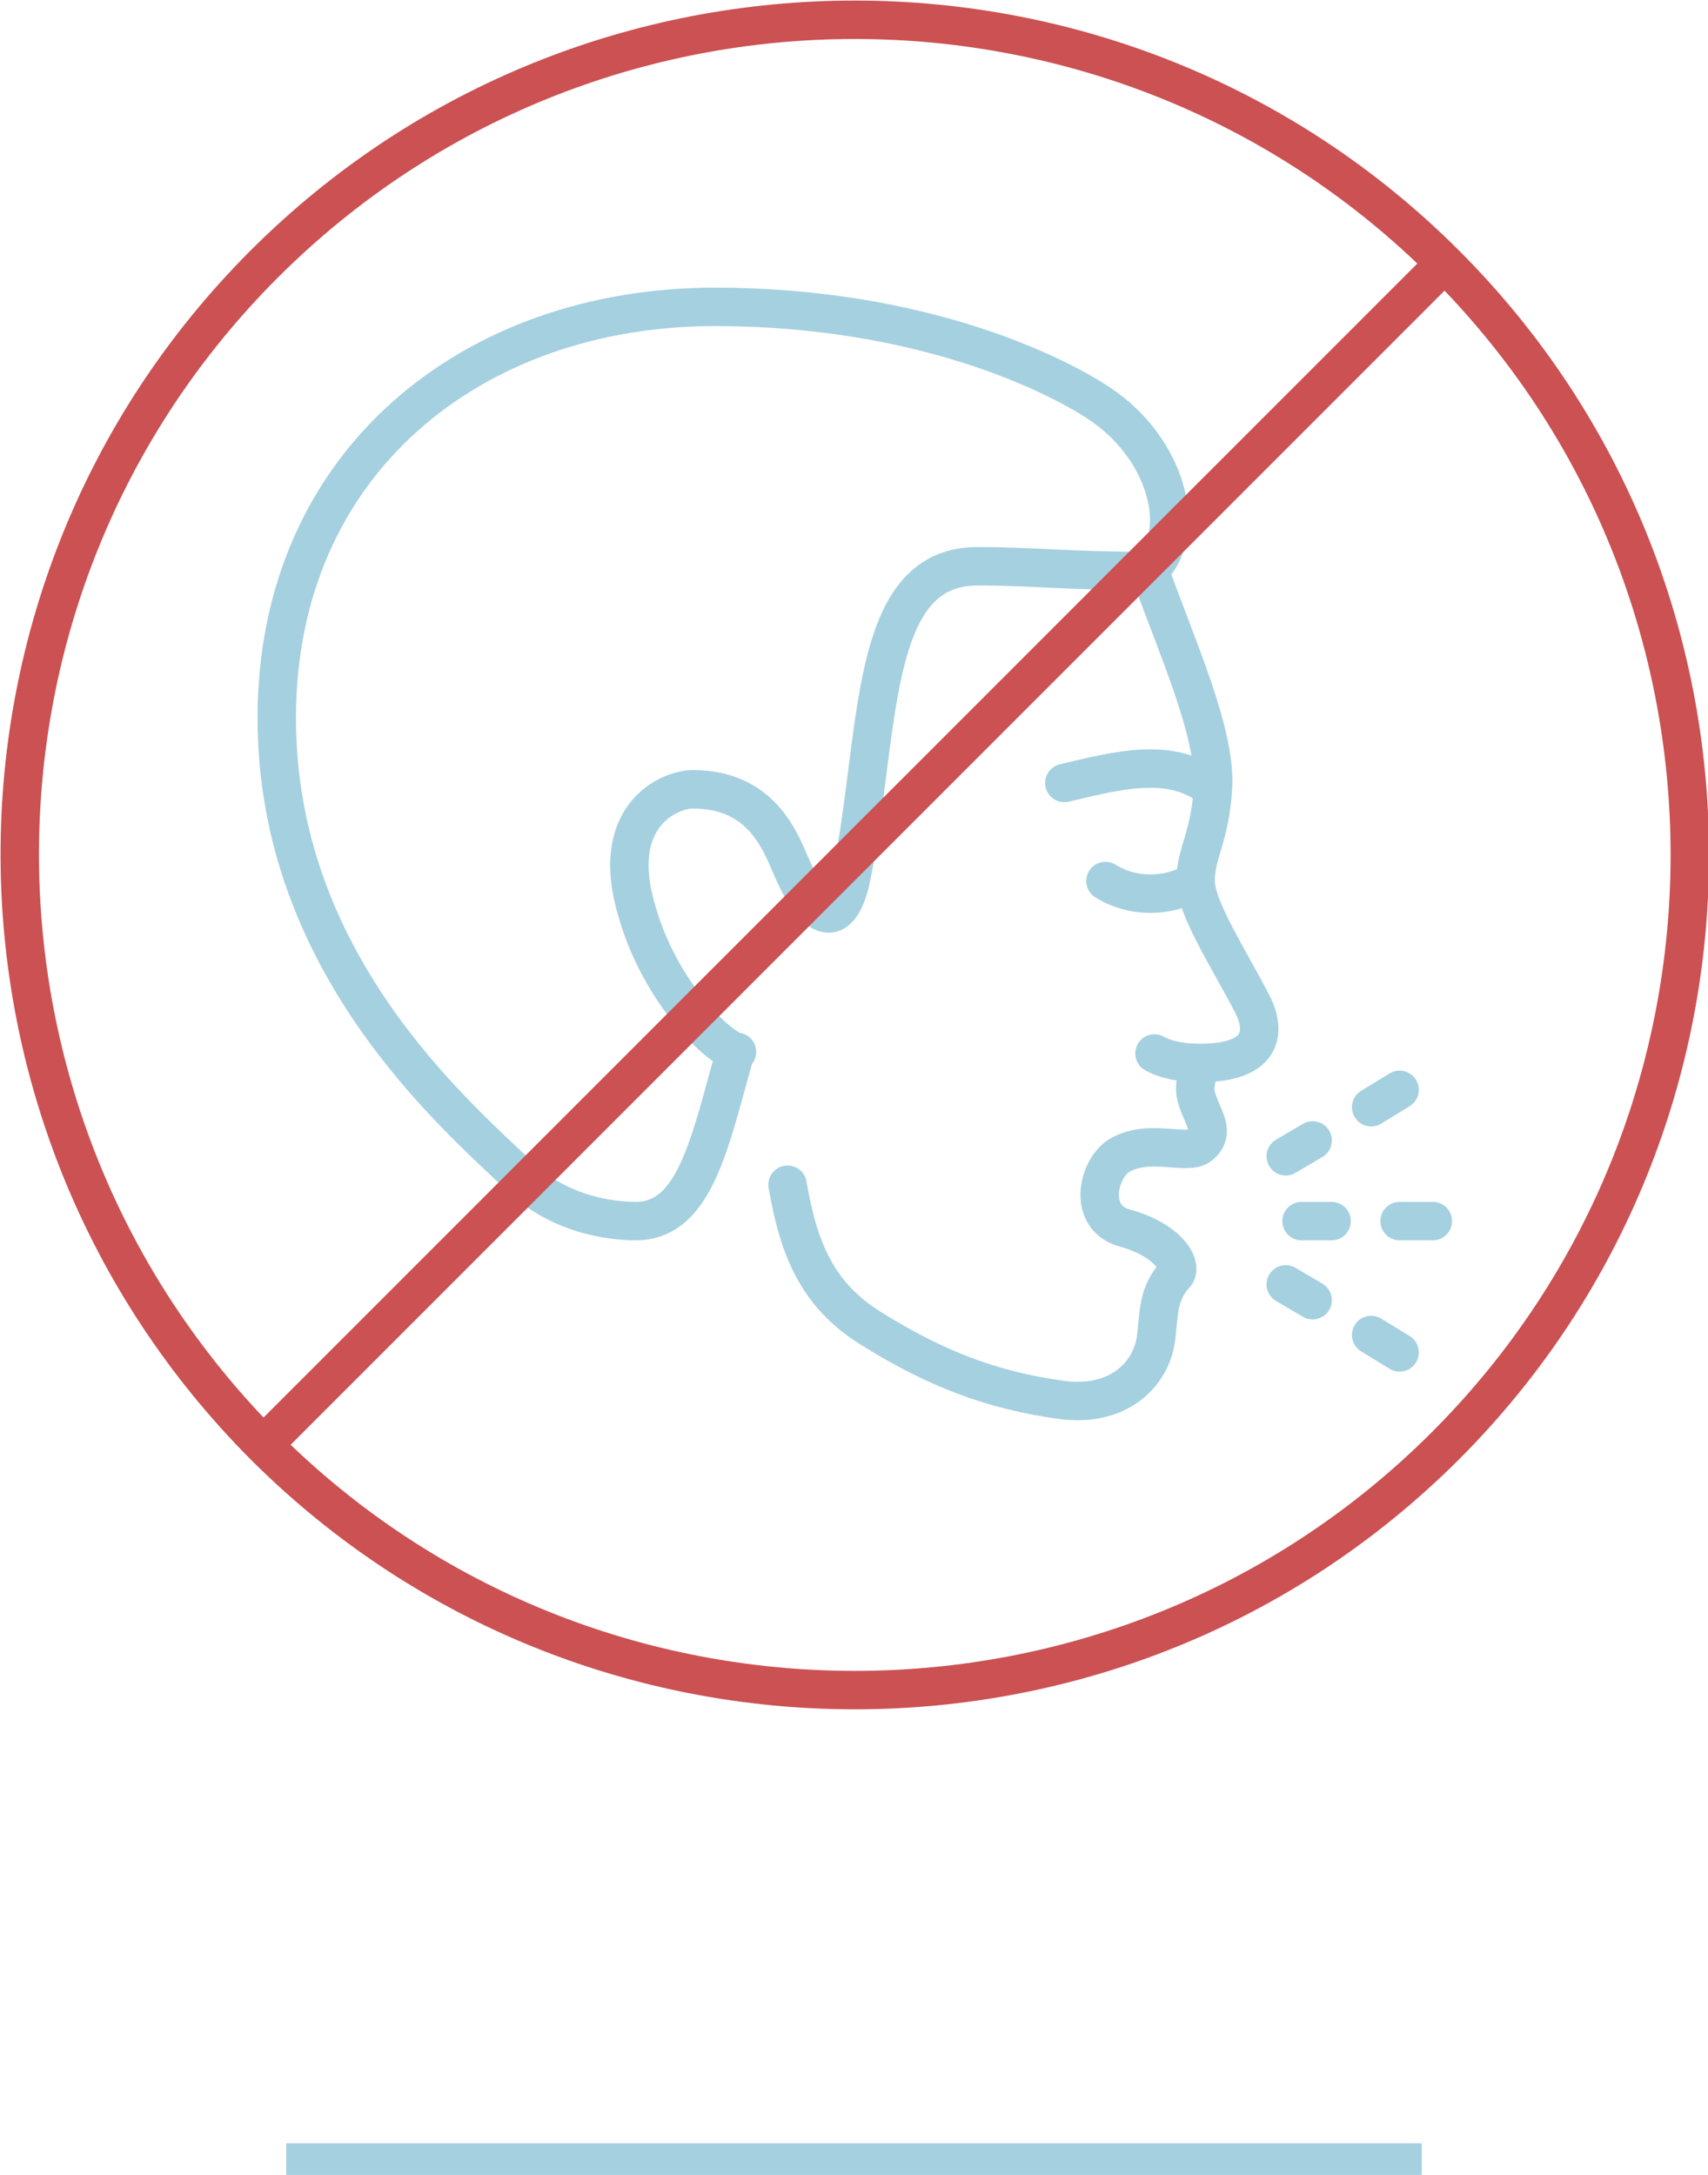
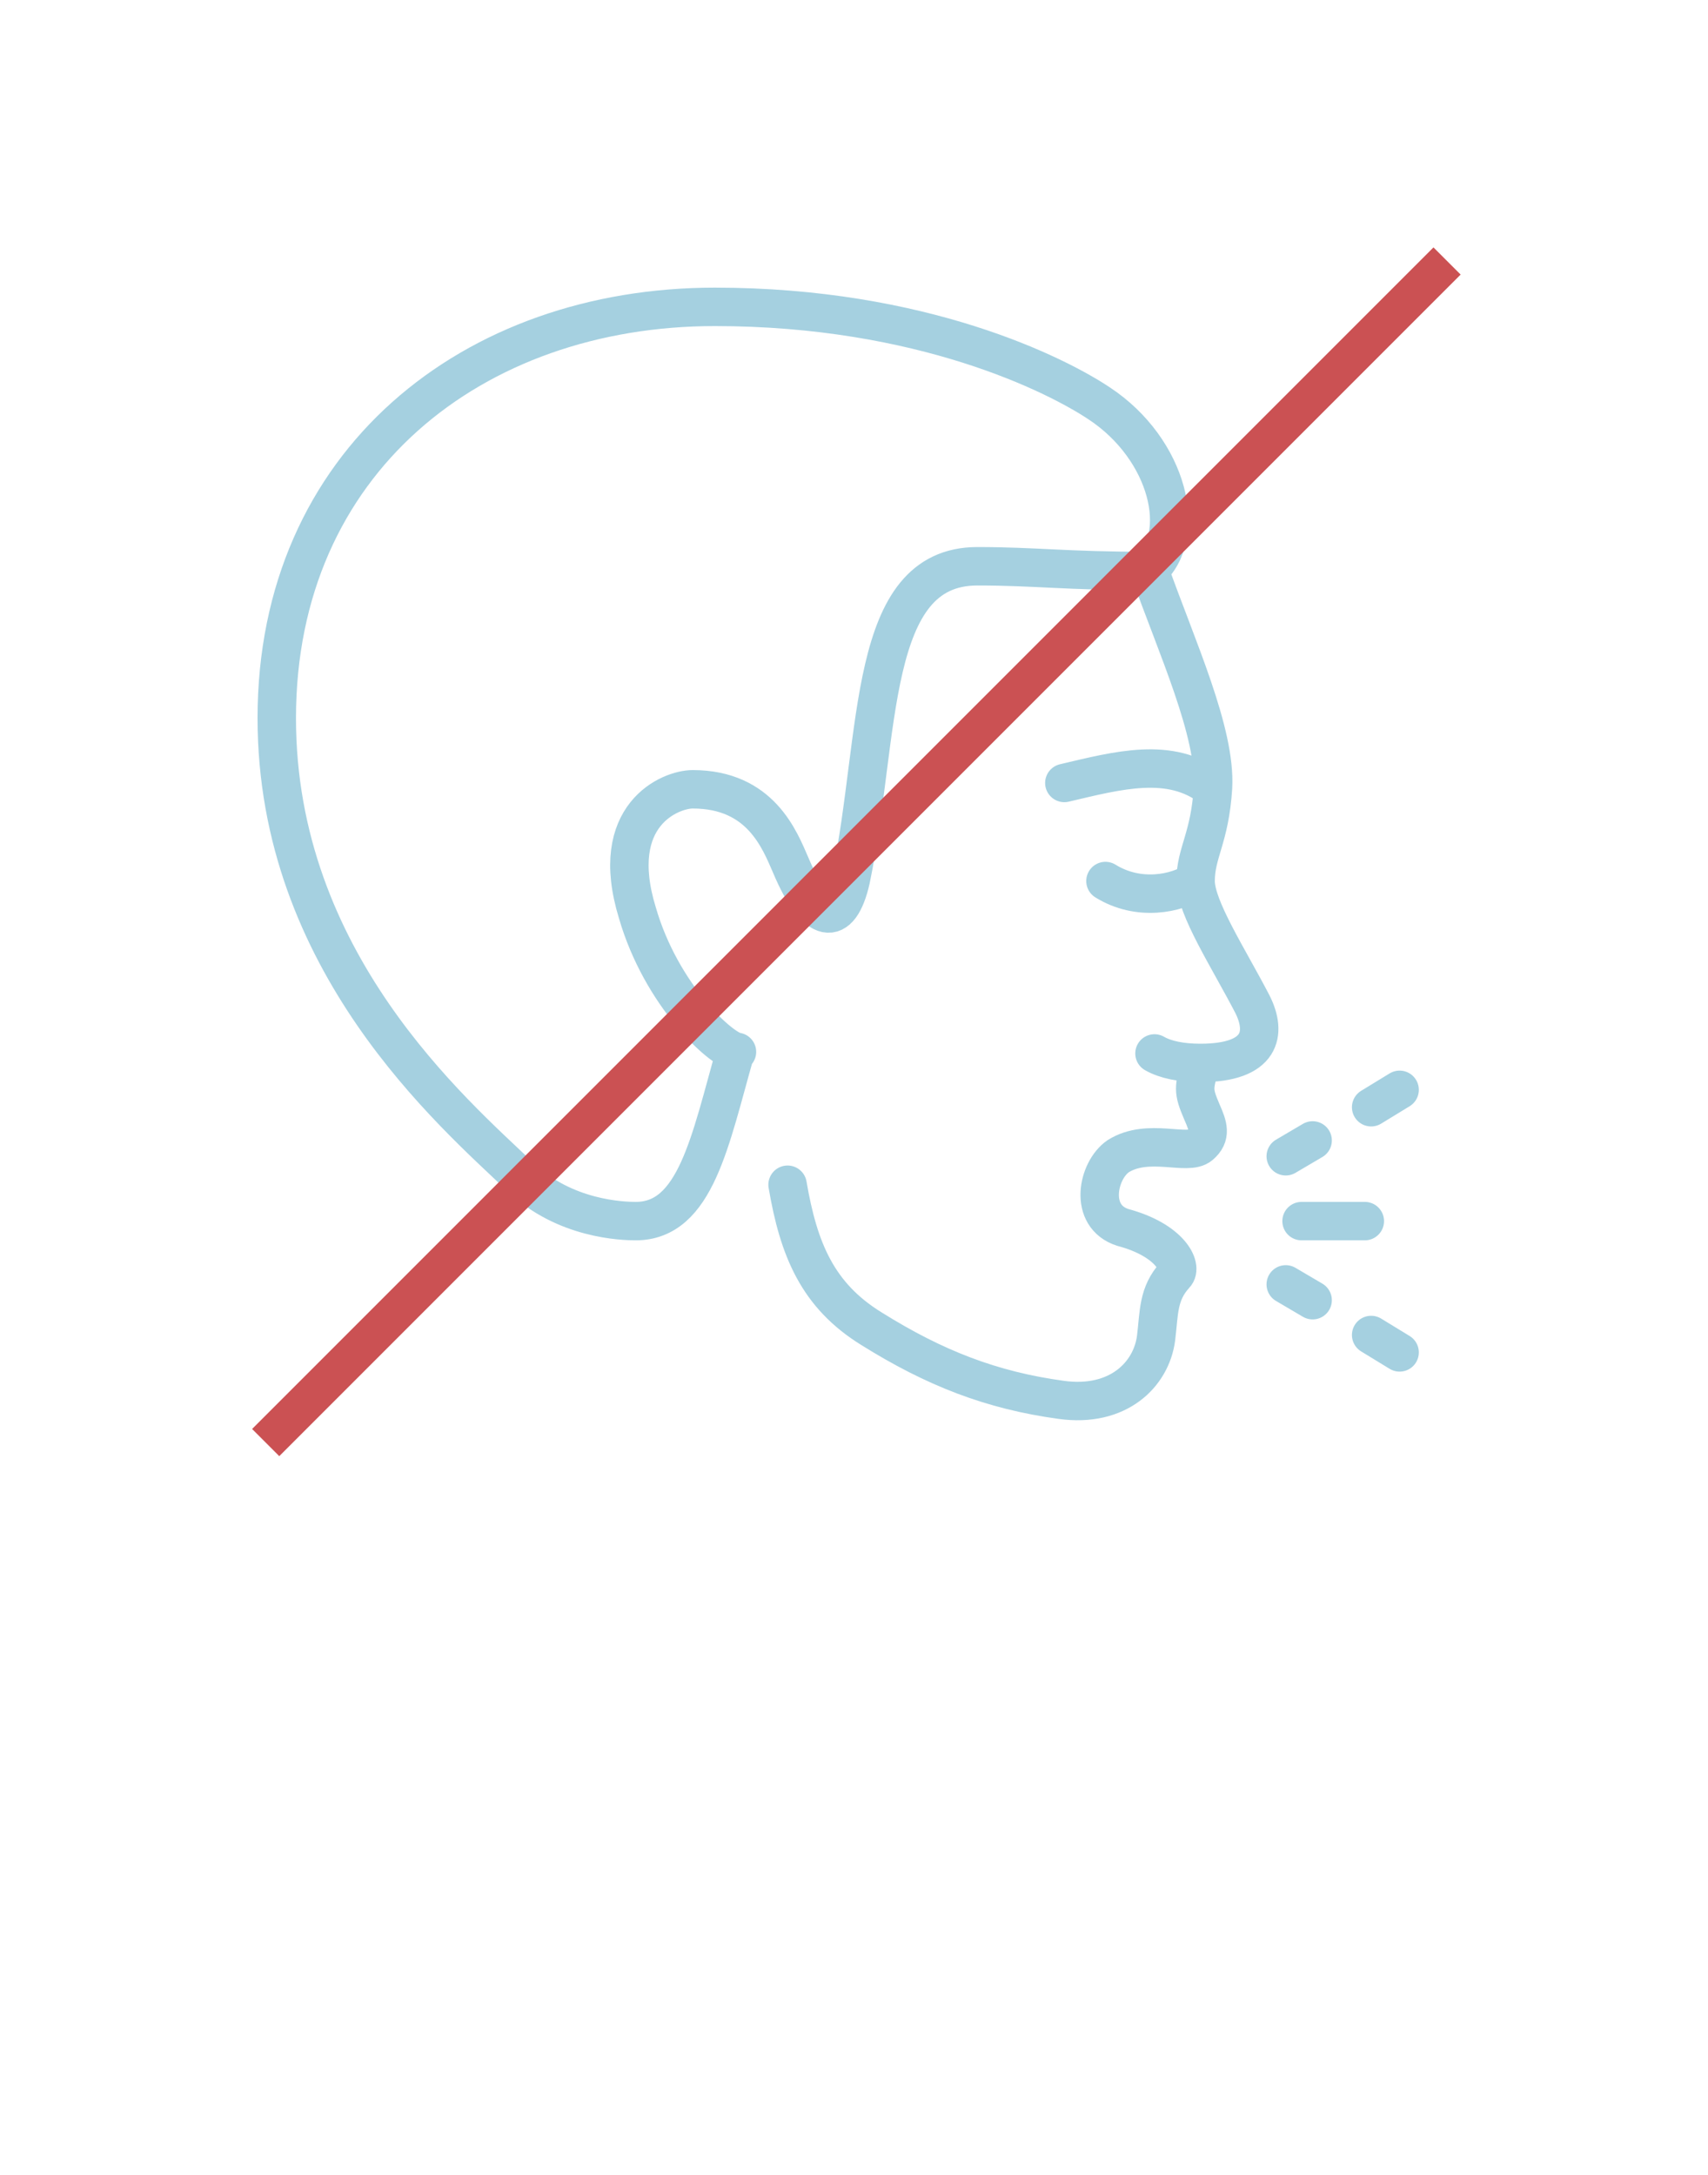
<svg xmlns="http://www.w3.org/2000/svg" version="1.1" id="Ebene_1" x="0px" y="0px" width="108px" height="137.5px" viewBox="0 0 108 137.5" style="enable-background:new 0 0 108 137.5;" xml:space="preserve">
  <style type="text/css">
	.st0{fill:none;stroke:#A5D0E0;stroke-width:2;}
	.st1{fill:none;stroke:#A5D0E0;stroke-width:2.43;stroke-linecap:round;stroke-linejoin:round;stroke-miterlimit:10;}
	.st2{fill:none;stroke:#CB5153;stroke-width:2.43;}
</style>
  <g>
-     <line class="st0" x1="18.1" y1="136.5" x2="89.9" y2="136.5" />
-     <path class="st1" d="M81.3,73.1l1.7-1 M86.7,70l1.8-1.1 M82.3,77.2h1.9 M88.5,77.2h2.1 M81.3,81.2l1.7,1 M86.7,84.4l1.8,1.1    M76.6,49.8c-2.6-2-5.9-1.1-9.3-0.3 M46.5,66.5c-1.6,5.6-2.5,10.7-6.3,10.7c-0.8,0-4.5-0.1-7.3-2.8c-4.3-4.1-15.4-13.6-15.4-29   c0-16.2,12.4-26,27.7-26c13.1,0,21.6,4.3,24.3,6.1c4.4,2.9,5.7,8.4,3.1,10.6 M73,66.6c0.7,0.4,1.7,0.6,2.9,0.6   c3.9,0,4.2-1.9,3.3-3.7c-1.5-2.9-3.6-6.1-3.6-7.8c0-1.8,0.9-2.7,1.1-5.9c0.2-3.5-2.3-8.9-4-13.7c-5.4,0-7.2-0.3-10.9-0.3   c-7,0-6.1,10.6-8,19.8c-0.7,3.1-2.2,2.9-3.8-0.9c-0.7-1.6-1.9-4.8-6.2-4.8c-1.4,0-5.4,1.6-3.5,7.8c1.5,5.2,5.3,8.7,6.3,8.8    M49.8,74.9c0.7,4.1,1.9,7,5.3,9.1c4,2.5,7.6,3.9,12,4.5c3.6,0.5,5.7-1.6,6-3.9c0.2-1.6,0.1-2.8,1.2-4c0.5-0.5-0.3-2.2-3.3-3   c-2.2-0.7-1.6-3.6-0.3-4.5c1.9-1.2,4.4,0,5.2-0.7c0.7-0.6,0.5-1.2,0.1-2.1c-0.6-1.4-0.5-1.5-0.1-3.1 M69.9,55.7   c2.1,1.3,4.5,0.8,5.7,0" />
-     <path class="st2" d="M16.7,91.4c20.6,20.6,54.1,20.6,74.7,0c20.6-20.6,20.6-54.1,0-74.7c-20.6-20.6-54.1-20.6-74.7,0   C-3.9,37.3-3.9,70.7,16.7,91.4z" />
+     <path class="st1" d="M81.3,73.1l1.7-1 M86.7,70l1.8-1.1 M82.3,77.2h1.9 h2.1 M81.3,81.2l1.7,1 M86.7,84.4l1.8,1.1    M76.6,49.8c-2.6-2-5.9-1.1-9.3-0.3 M46.5,66.5c-1.6,5.6-2.5,10.7-6.3,10.7c-0.8,0-4.5-0.1-7.3-2.8c-4.3-4.1-15.4-13.6-15.4-29   c0-16.2,12.4-26,27.7-26c13.1,0,21.6,4.3,24.3,6.1c4.4,2.9,5.7,8.4,3.1,10.6 M73,66.6c0.7,0.4,1.7,0.6,2.9,0.6   c3.9,0,4.2-1.9,3.3-3.7c-1.5-2.9-3.6-6.1-3.6-7.8c0-1.8,0.9-2.7,1.1-5.9c0.2-3.5-2.3-8.9-4-13.7c-5.4,0-7.2-0.3-10.9-0.3   c-7,0-6.1,10.6-8,19.8c-0.7,3.1-2.2,2.9-3.8-0.9c-0.7-1.6-1.9-4.8-6.2-4.8c-1.4,0-5.4,1.6-3.5,7.8c1.5,5.2,5.3,8.7,6.3,8.8    M49.8,74.9c0.7,4.1,1.9,7,5.3,9.1c4,2.5,7.6,3.9,12,4.5c3.6,0.5,5.7-1.6,6-3.9c0.2-1.6,0.1-2.8,1.2-4c0.5-0.5-0.3-2.2-3.3-3   c-2.2-0.7-1.6-3.6-0.3-4.5c1.9-1.2,4.4,0,5.2-0.7c0.7-0.6,0.5-1.2,0.1-2.1c-0.6-1.4-0.5-1.5-0.1-3.1 M69.9,55.7   c2.1,1.3,4.5,0.8,5.7,0" />
  </g>
  <line class="st2" x1="91.5" y1="16.5" x2="16.8" y2="91.2" />
</svg>